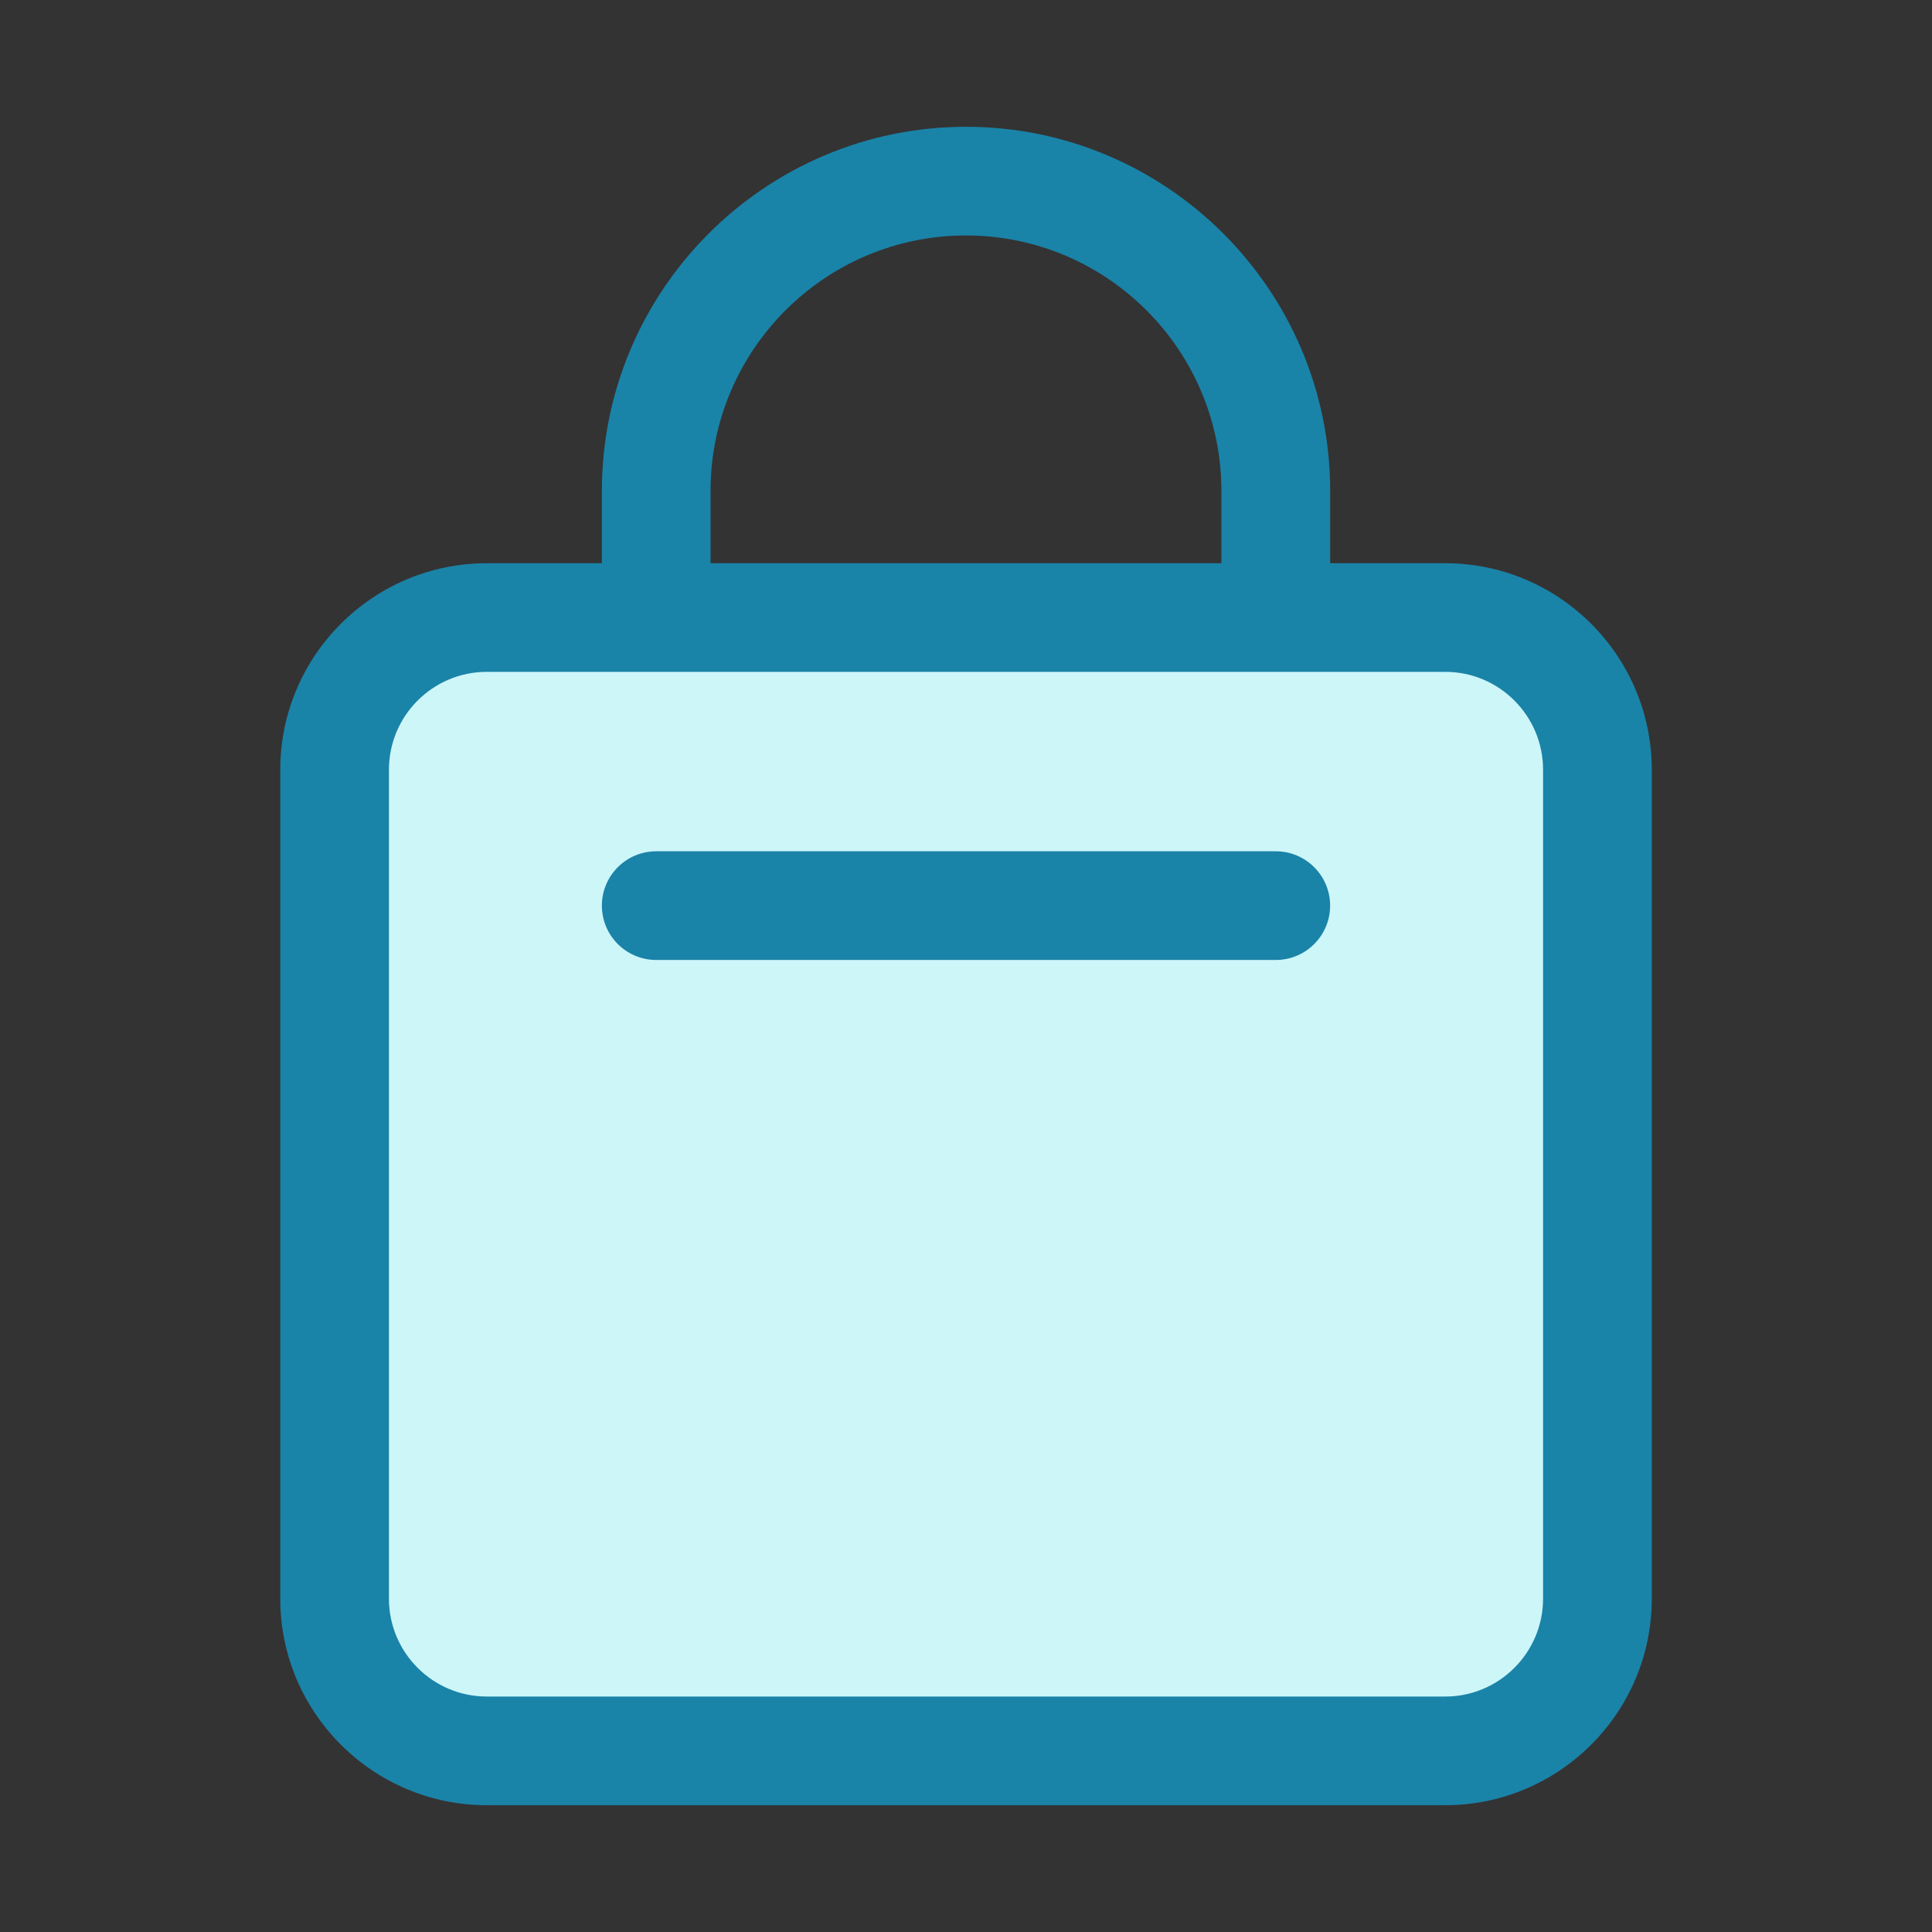
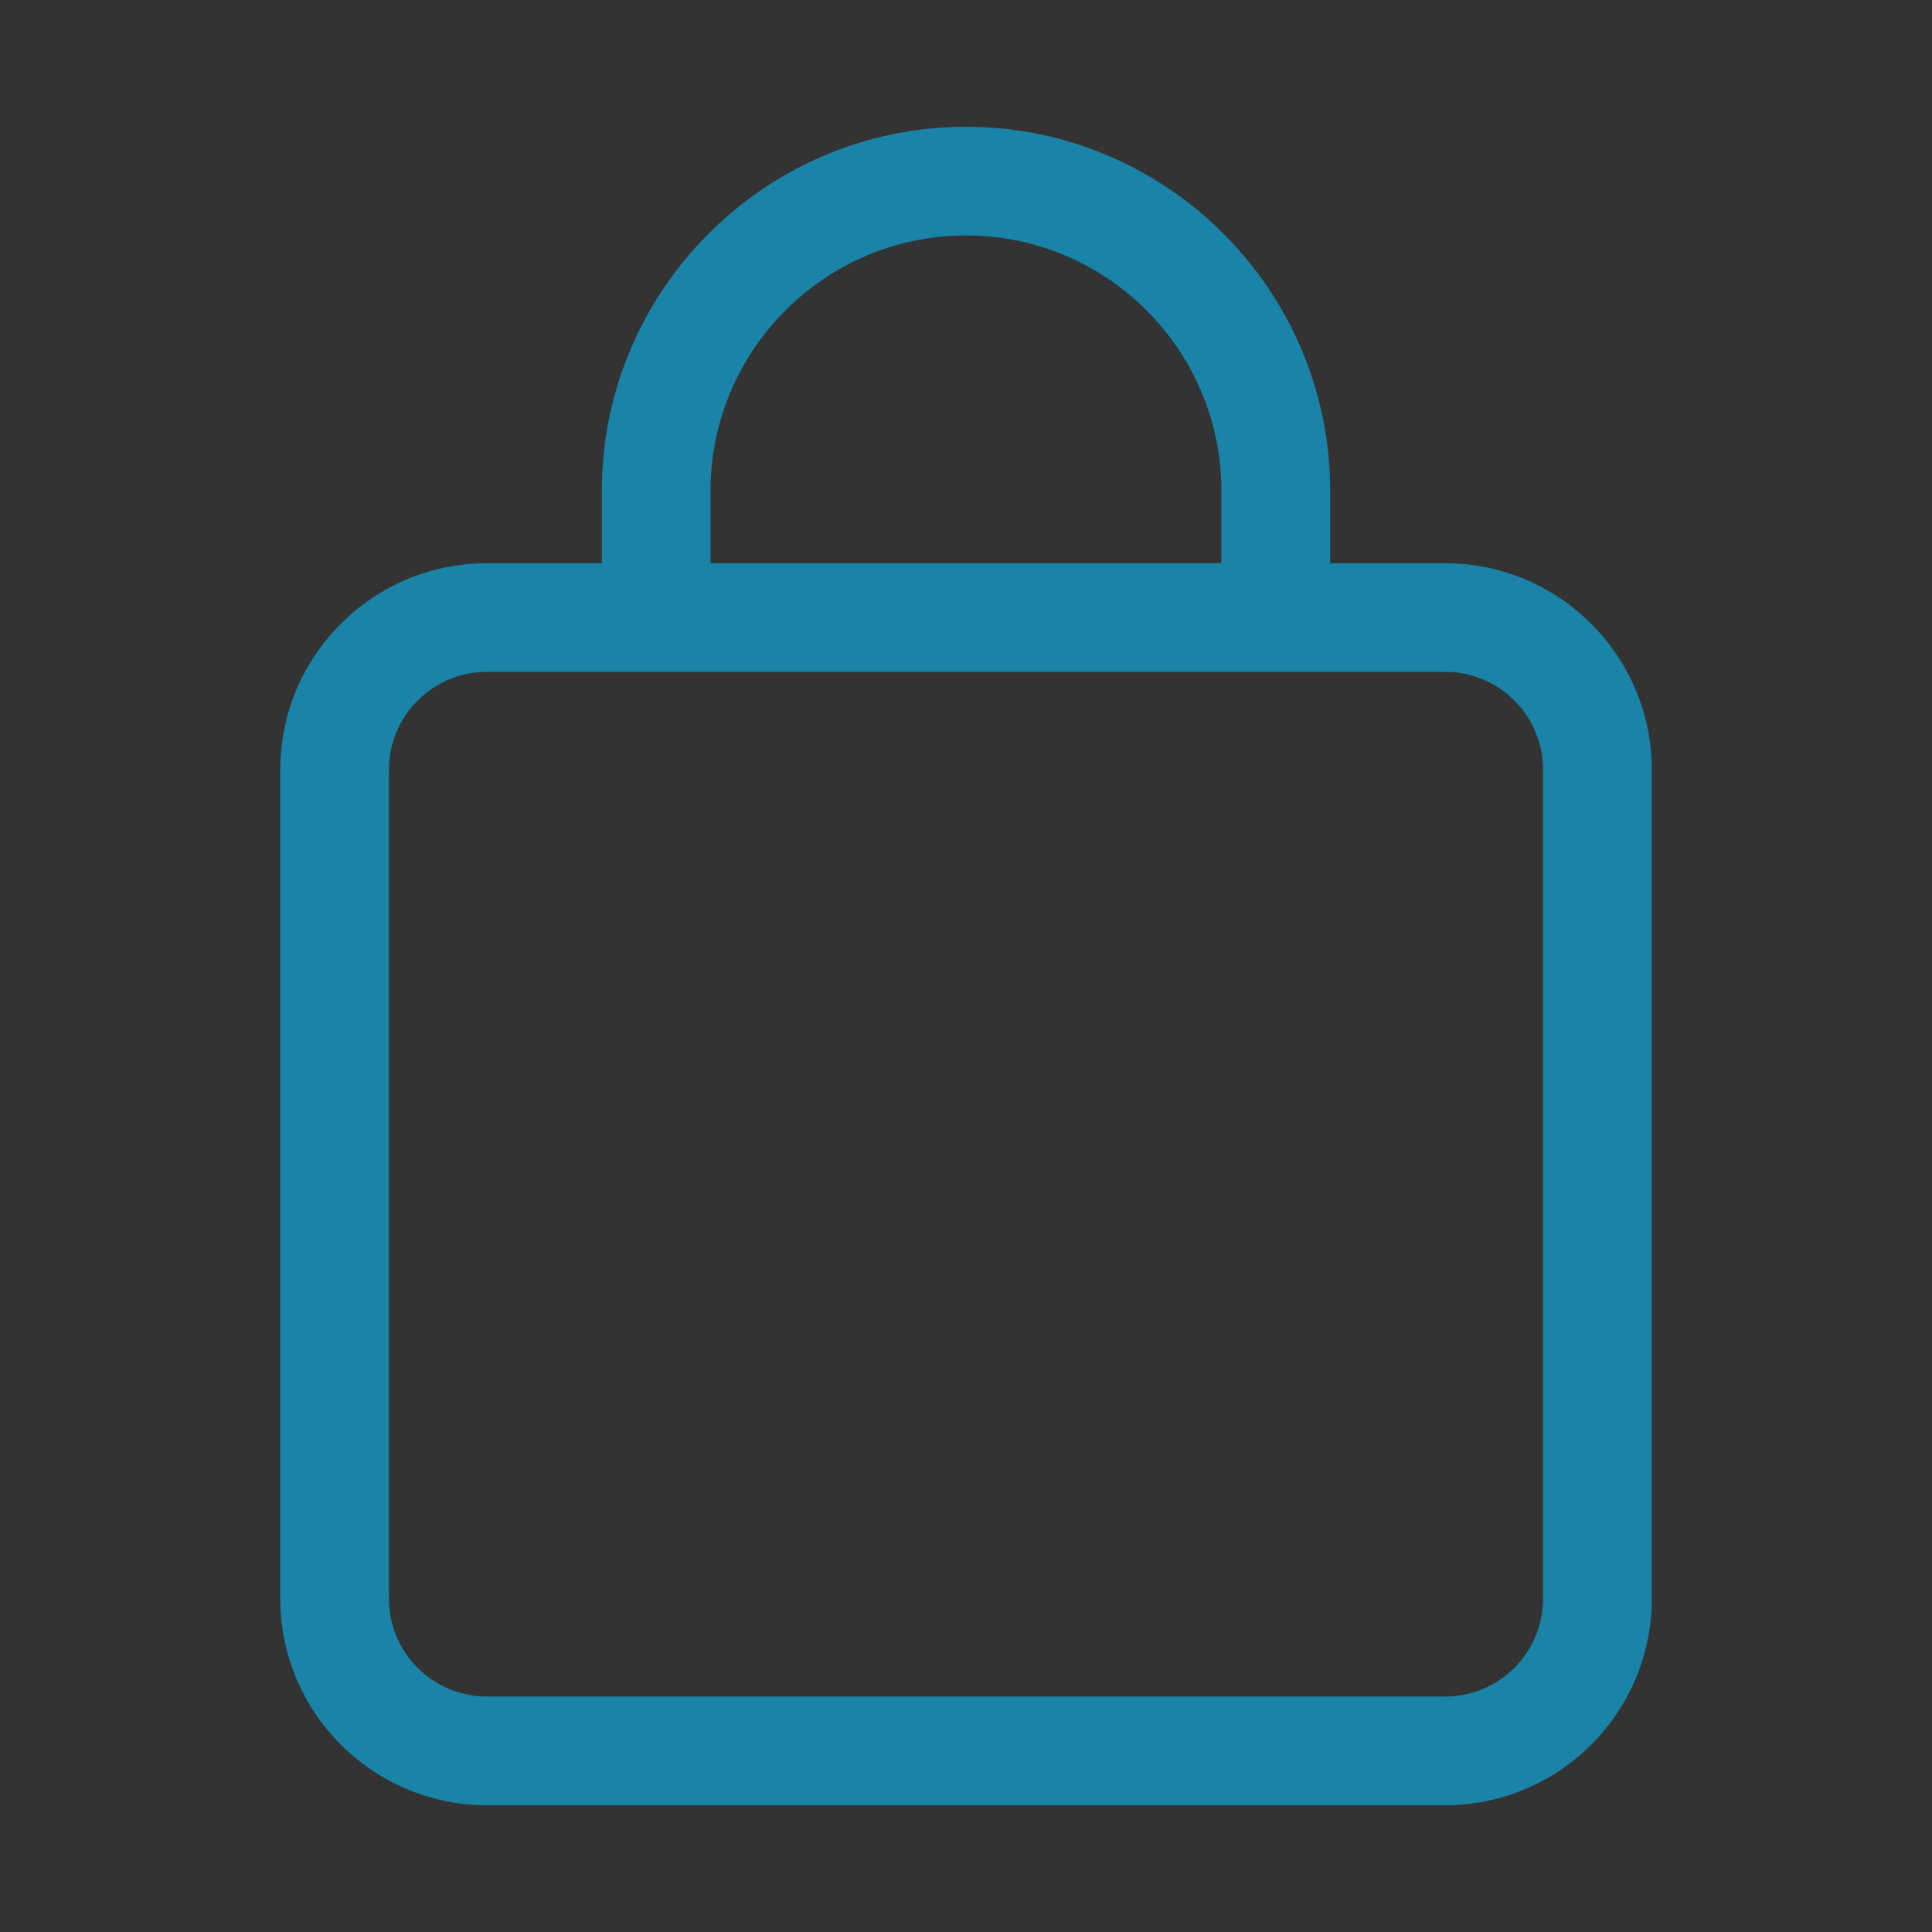
<svg xmlns="http://www.w3.org/2000/svg" version="1.1" viewBox="0 0 32 32" style="enable-background:new 0 0 32 32;" xml:space="preserve">
  <rect x="0" y="0" width="32" height="32" fill="#333333" stroke="none" />
  <style type="text/css">
	.st0{display:none;}
	.st1{display:inline;}
	.st2{fill:#CDF6F9;}
	.st3{fill:#FFFFFF;}
	.st4{fill:#1A83A8;}
</style>
  <g id="Layer_1" class="st0" />
  <g id="Layer_2" />
  <g id="Layer_3" />
  <g id="Layer_4">
-     <path class="st2" d="M23.938,29H8.062c-1.392,0-2.521-1.129-2.521-2.521v-13.73c0-1.392,1.129-2.521,2.521-2.521h15.875   c1.392,0,2.521,1.129,2.521,2.521v13.73C26.458,27.871,25.33,29,23.938,29z" />
    <path class="st4" d="M23.938,9.329h-1.906V8.131C22.031,4.806,19.325,2.1,16,2.1S9.969,4.806,9.969,8.131v1.198H8.063   c-1.886,0-3.421,1.534-3.421,3.42v13.73c0,1.886,1.535,3.421,3.421,3.421h15.875c1.886,0,3.421-1.535,3.421-3.421v-13.73   C27.358,10.863,25.823,9.329,23.938,9.329z M11.769,8.131C11.769,5.798,13.667,3.9,16,3.9s4.23,1.898,4.23,4.231v1.198h-8.461   V8.131z M25.558,26.479c0,0.894-0.727,1.621-1.62,1.621H8.063c-0.894,0-1.621-0.727-1.621-1.621v-13.73   c0-0.894,0.727-1.621,1.621-1.621h15.875c0.894,0,1.62,0.727,1.62,1.621V26.479z" />
-     <path class="st4" d="M21.131,14.1H10.869c-0.497,0-0.9,0.403-0.9,0.9s0.403,0.9,0.9,0.9h10.262c0.497,0,0.9-0.403,0.9-0.9   S21.628,14.1,21.131,14.1z" />
  </g>
  <g id="Layer_5" />
  <g id="Layer_6" />
  <g id="Layer_7" />
  <g id="Layer_8" />
  <g id="Layer_9" />
  <g id="Layer_10" />
  <g id="Layer_11" />
  <g id="Layer_12" />
  <g id="Layer_13" />
  <g id="Layer_14" />
  <g id="Layer_15" />
  <g id="Layer_16" />
  <g id="Layer_17" />
  <g id="Layer_18" />
  <g id="Layer_19" />
  <g id="Layer_20" />
  <g id="Layer_21" />
  <g id="Layer_22" />
  <g id="Layer_23" />
  <g id="Layer_24" />
  <g id="Layer_25" />
  <g id="Layer_26" />
</svg>